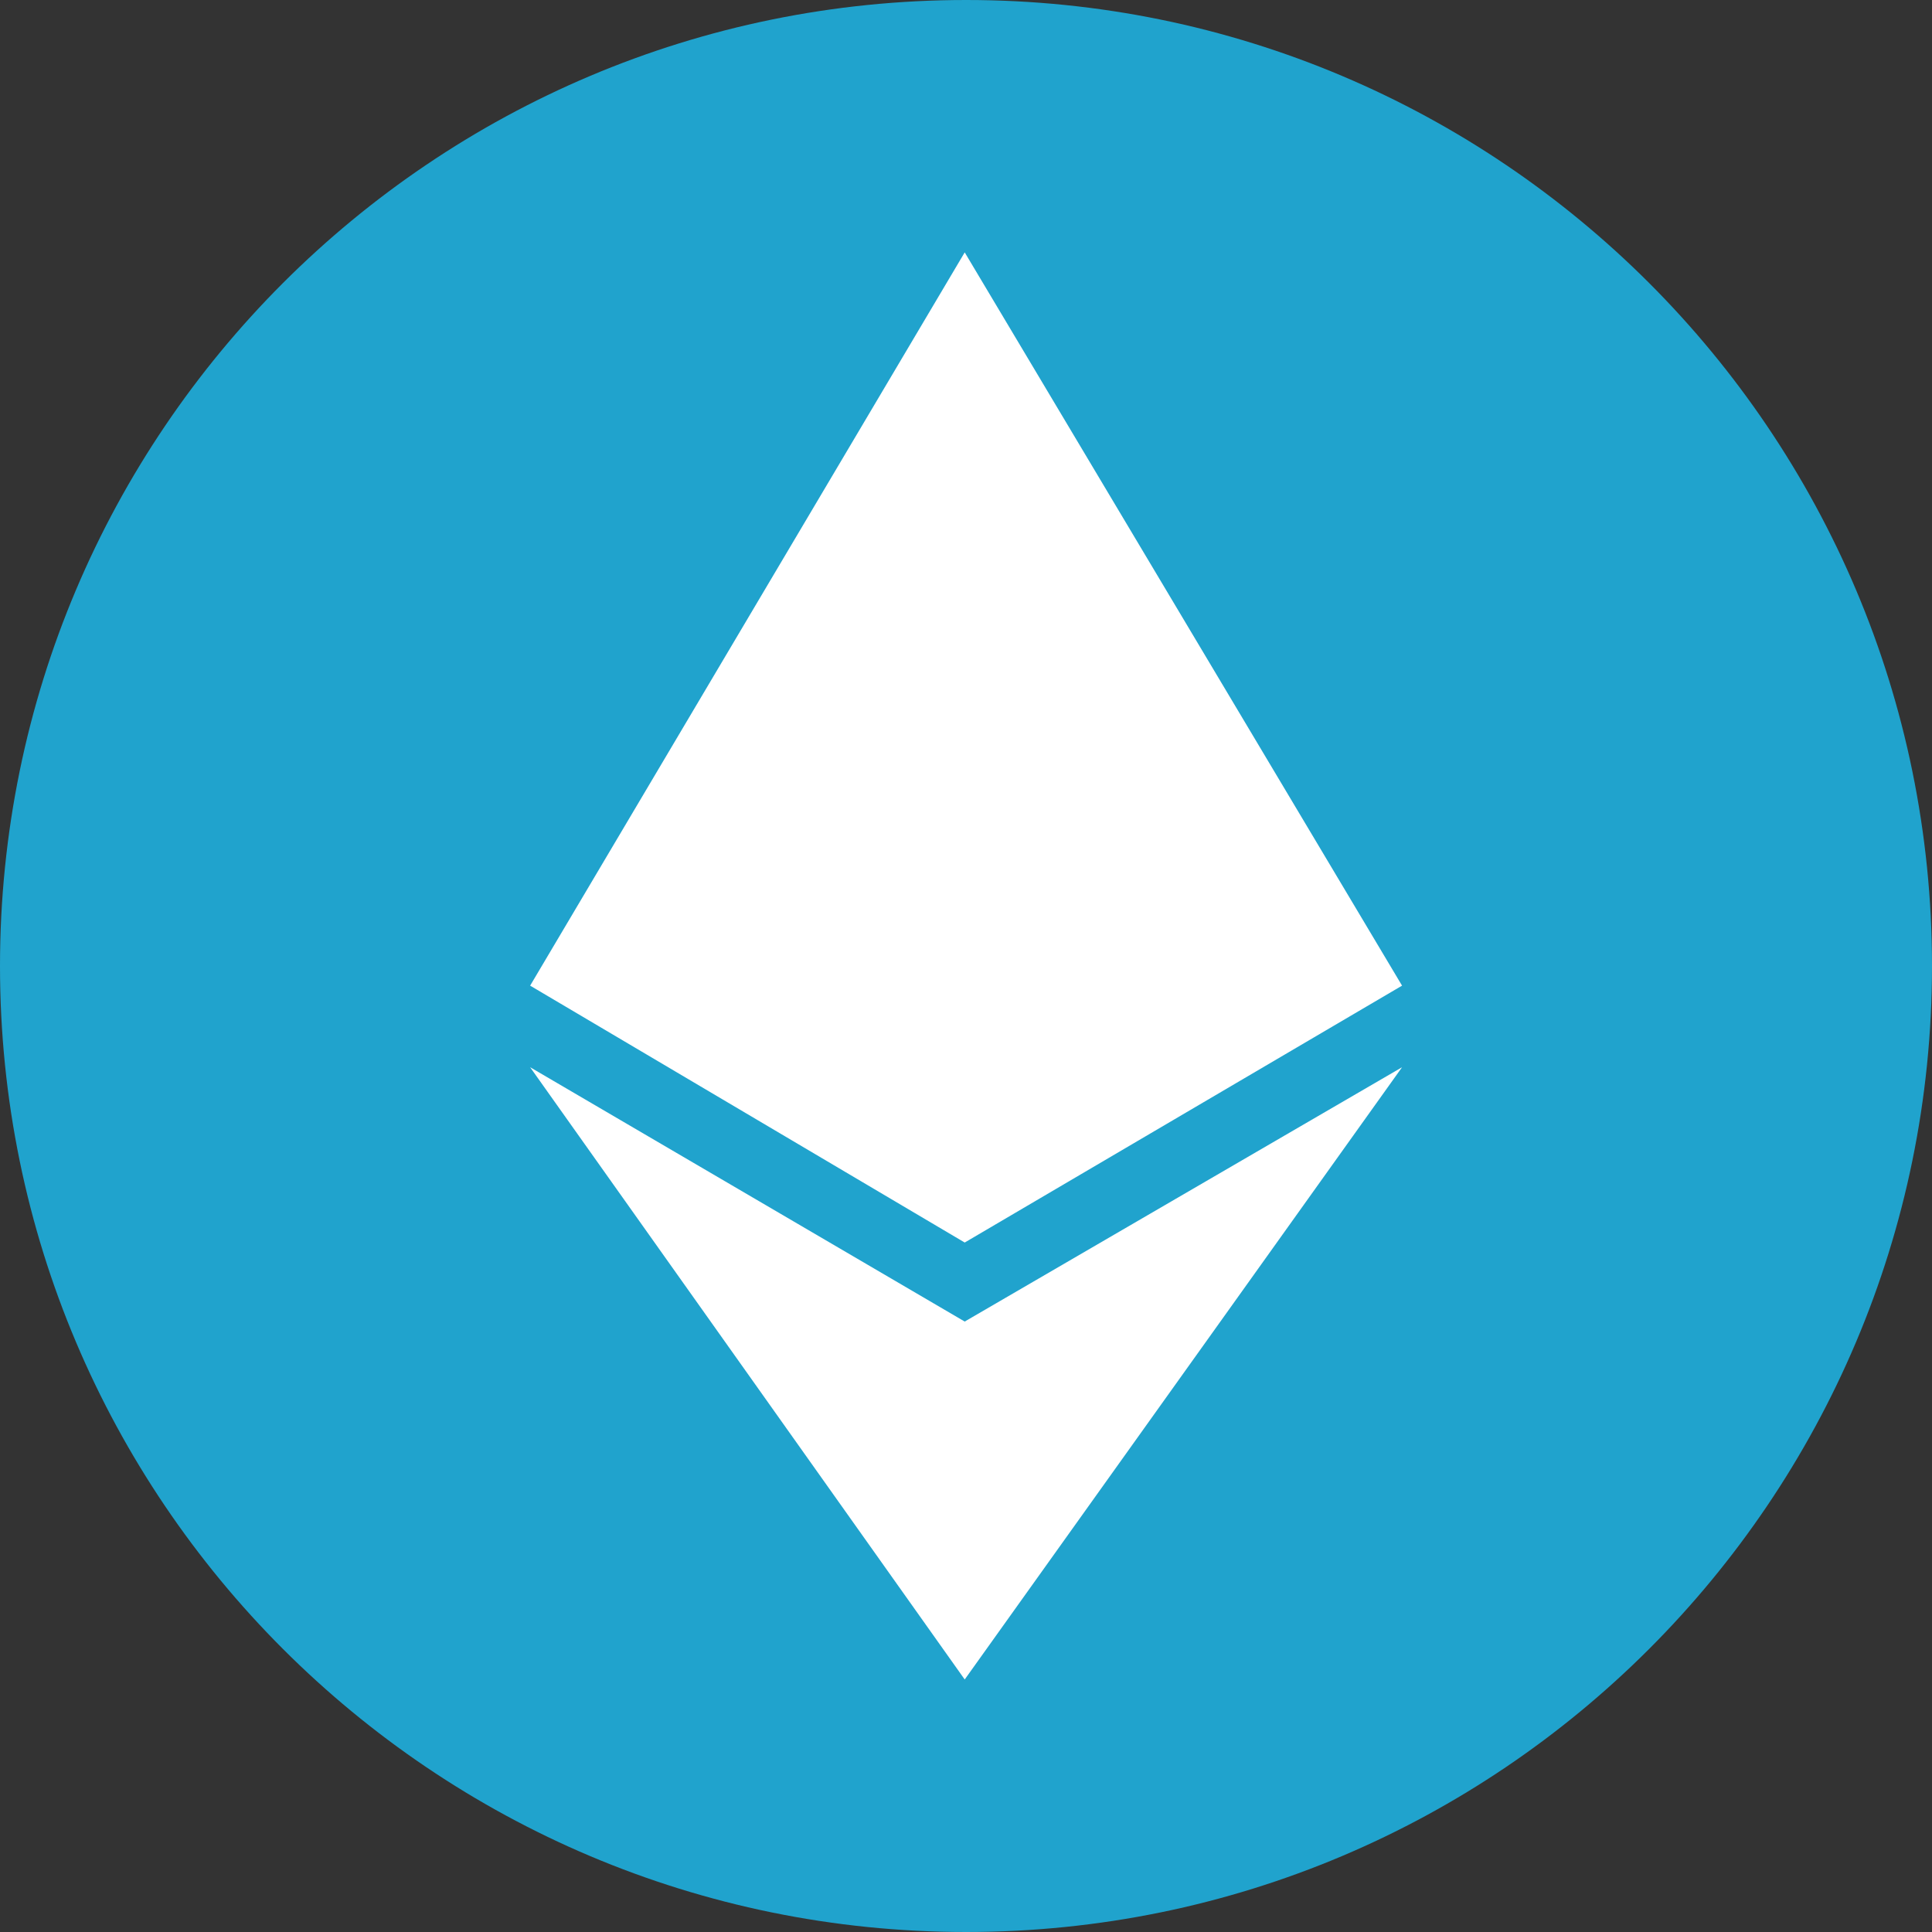
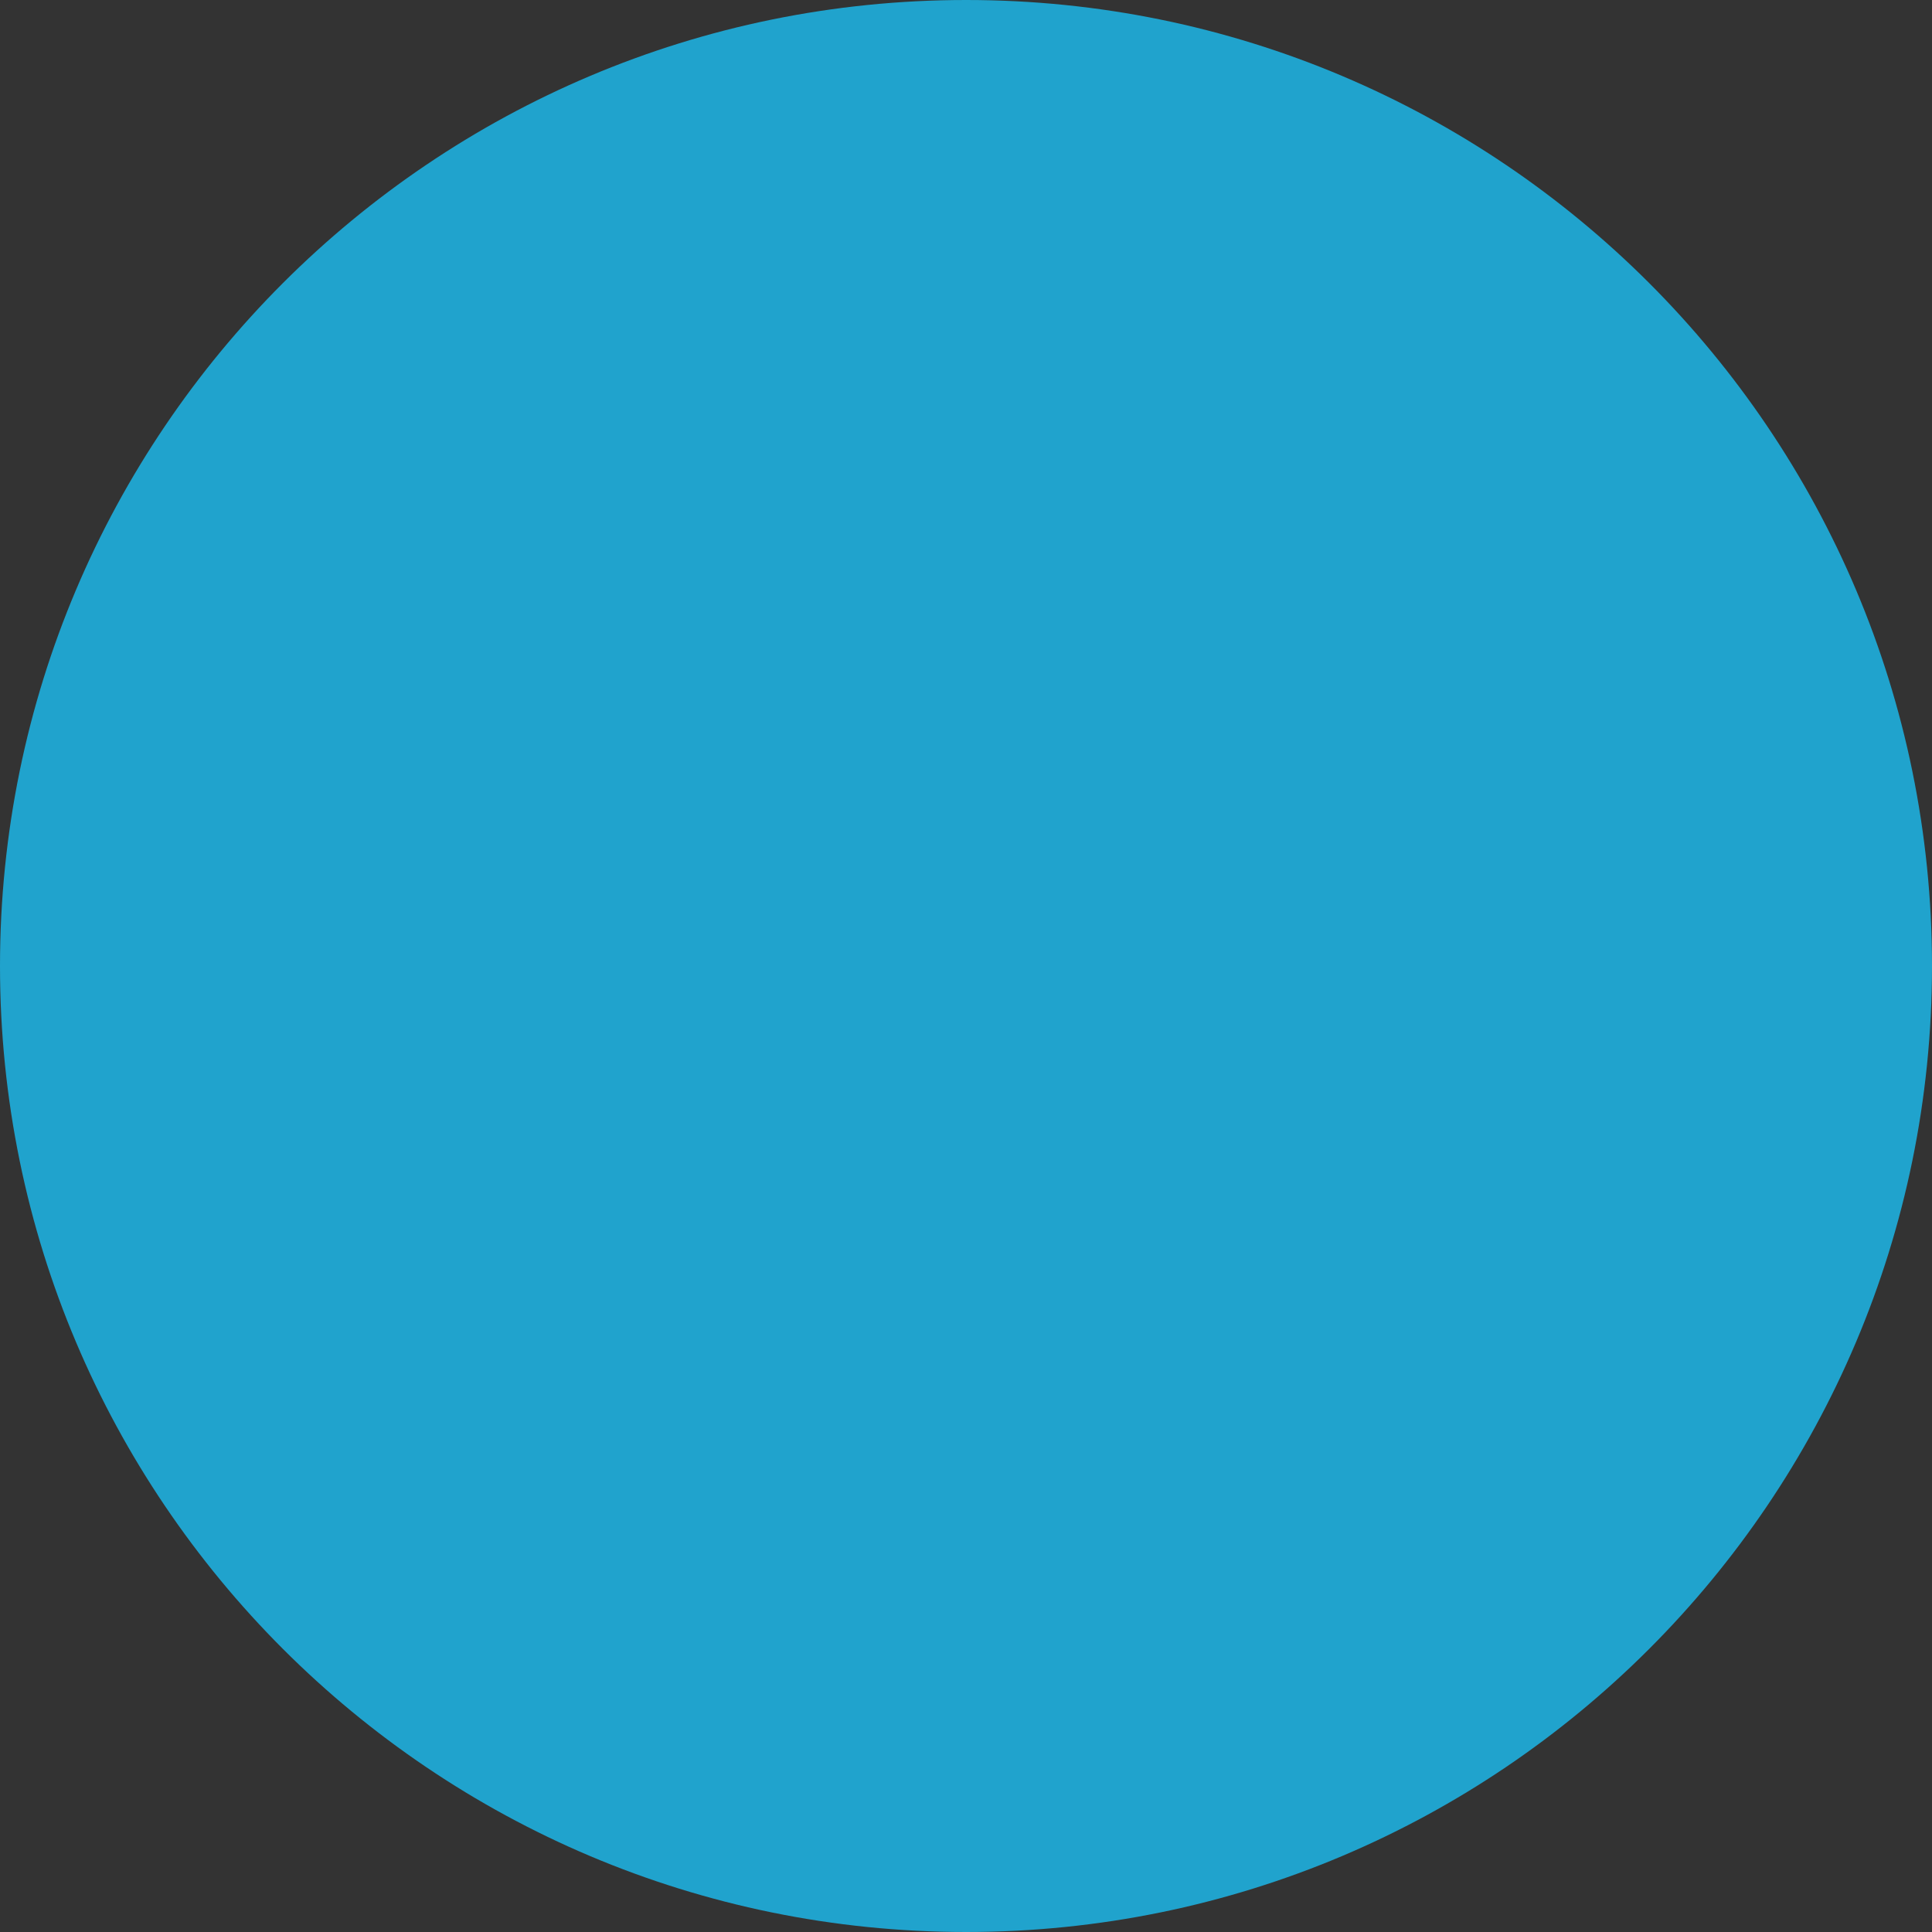
<svg xmlns="http://www.w3.org/2000/svg" version="1.1" x="0px" y="0px" width="30px" height="30px" viewBox="0 0 30 30" enable-background="new 0 0 30 30" xml:space="preserve">
  <rect x="0" y="0" width="30" height="30" fill="#333333" stroke="none" />
  <defs>
</defs>
  <path id="Fill-506_2_" fill="#20A3CD" d="M30,15c0,8.283-6.717,15-14.998,15C6.719,30,0,23.283,0,15S6.719,0,15.002,0  S30,6.717,30,15" />
-   <polygon fill="#FFFFFF" points="14.98,3.919 8.232,15.305 14.98,19.294 21.771,15.305 " />
-   <polygon fill="#FFFFFF" points="8.232,16.572 14.98,26.079 21.771,16.572 14.98,20.521 " />
</svg>